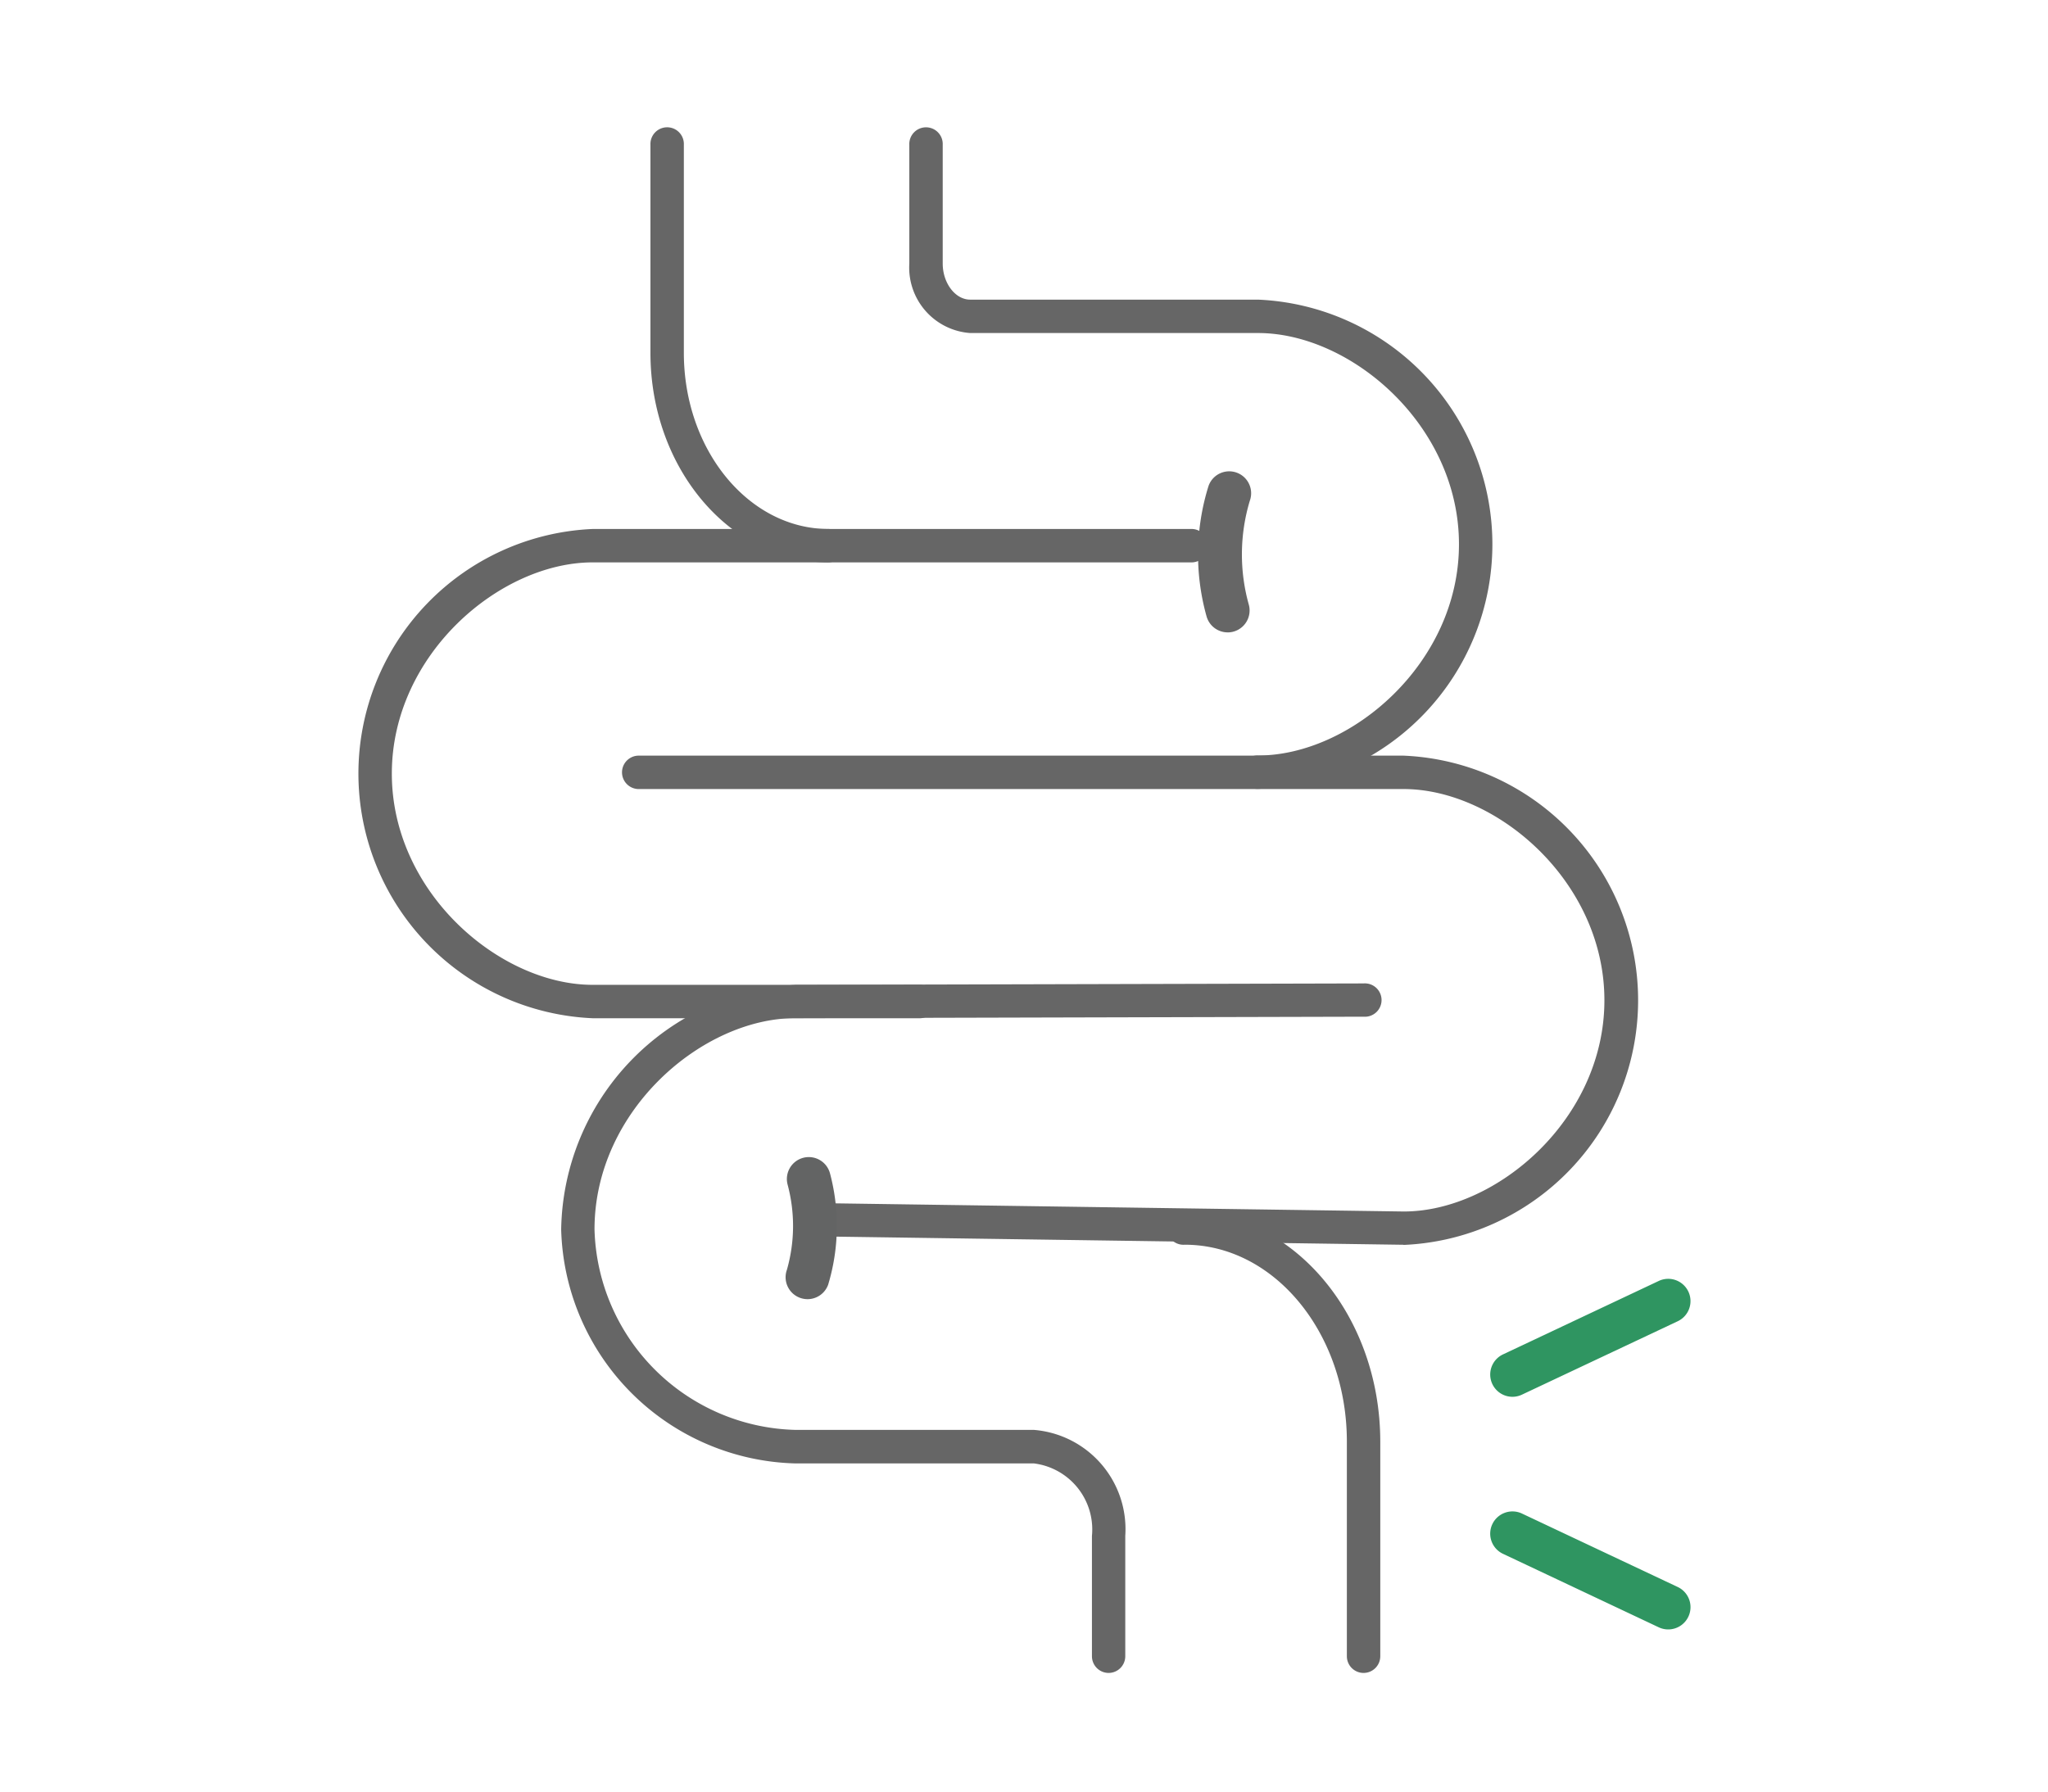
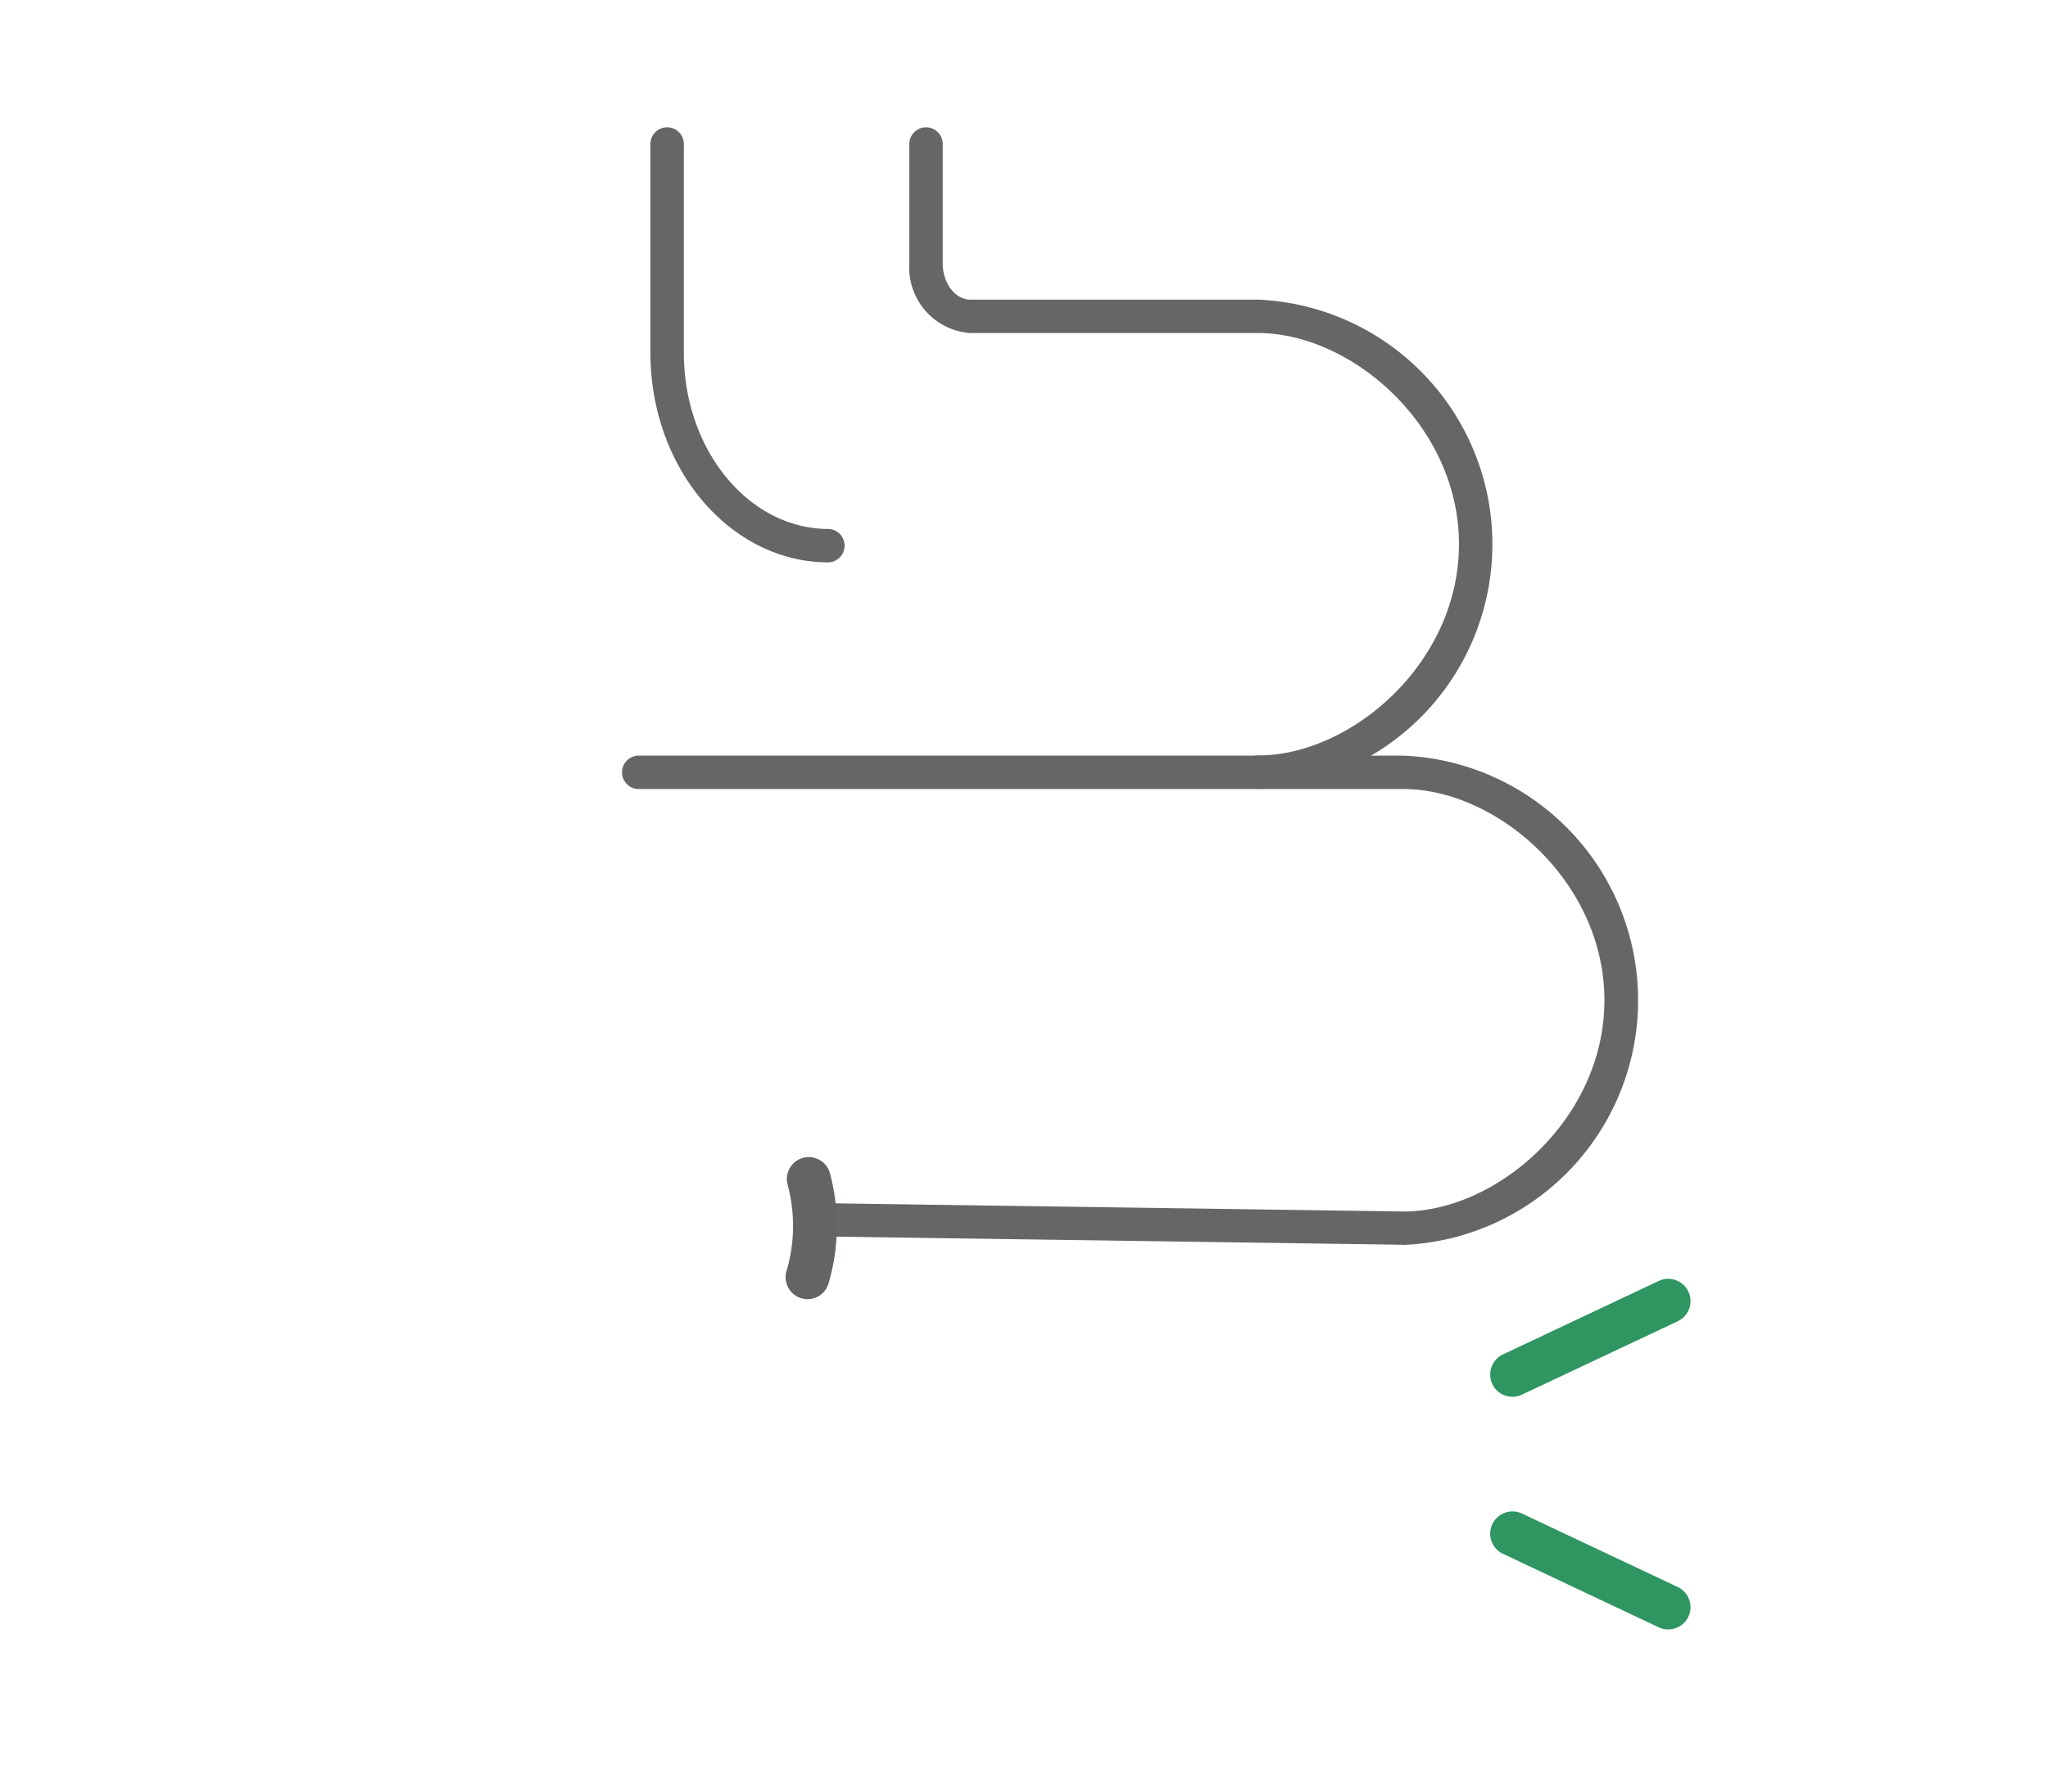
<svg xmlns="http://www.w3.org/2000/svg" width="80" height="70" viewBox="0 0 80 70">
  <defs>
    <clipPath id="clip-path">
      <rect id="矩形_95" data-name="矩形 95" width="80" height="70" transform="translate(-10.077 -19.5)" fill="#fff" stroke="#707070" stroke-width="1" />
    </clipPath>
  </defs>
  <g id="icon_medical05" transform="translate(10.077 19.5)">
    <g id="蒙版组_3" data-name="蒙版组 3" clip-path="url(#clip-path)">
      <g id="组_258" data-name="组 258" transform="translate(-1338.781 -1904.906)">
        <g id="组_257" data-name="组 257" transform="translate(1342.705 1890.406)">
          <path id="パス_238" data-name="パス 238" d="M1402.107,1907.379c-3.836,0-6.957-3.672-6.957-8.186v-8.135a.653.653,0,1,1,1.305,0v8.135c0,3.794,2.536,6.881,5.652,6.881a.653.653,0,0,1,0,1.305Z" transform="translate(-1383.743 -1890.406)" fill="#666" />
          <path id="パス_239" data-name="パス 239" d="M1455.262,1916.229a.653.653,0,1,1,0-1.305c3.629,0,7.847-3.605,7.847-8.253s-4.218-8.253-7.847-8.253h-11.247a2.564,2.564,0,0,1-2.377-2.713v-4.646a.653.653,0,1,1,1.305,0v4.646c0,.763.491,1.408,1.072,1.408h11.247a9.567,9.567,0,0,1,0,19.116Z" transform="translate(-1420.119 -1890.406)" fill="#666" />
-           <path id="パス_240" data-name="パス 240" d="M1364.6,1981.554h-12.743a9.567,9.567,0,0,1,0-19.116h23.364a.653.653,0,1,1,0,1.305h-23.364c-3.629,0-7.847,3.605-7.847,8.253s4.218,8.253,7.847,8.253H1364.6a.653.653,0,1,1,0,1.305Z" transform="translate(-1342.705 -1946.77)" fill="#666" />
-           <path id="パス_241" data-name="パス 241" d="M1400.5,2071.009a.653.653,0,0,1-.653-.653v-4.7a2.6,2.6,0,0,0-2.265-2.833h-9.317a9.394,9.394,0,0,1-9.151-9.14,9.731,9.731,0,0,1,9.151-9.558l22.192-.056a.652.652,0,1,1,0,1.3l-22.193.056c-3.63,0-7.848,3.605-7.848,8.253a8.054,8.054,0,0,0,7.846,7.835h9.317a3.89,3.89,0,0,1,3.57,4.138v4.7A.653.653,0,0,1,1400.5,2071.009Z" transform="translate(-1371.194 -2010.645)" fill="#666" />
          <path id="パス_242" data-name="パス 242" d="M1420.472,2022.241l-22.47-.322a.653.653,0,1,1,.019-1.3l22.46.322c3.619,0,7.837-3.605,7.837-8.253s-4.218-8.253-7.847-8.253h-29.9a.653.653,0,0,1,0-1.305h29.9a9.567,9.567,0,0,1,0,19.117Z" transform="translate(-1379.647 -1978.606)" fill="#666" />
-           <path id="パス_243" data-name="パス 243" d="M1495.745,2103.046a.653.653,0,0,1-.653-.653v-8.385c0-4.242-2.84-7.693-6.332-7.693a.652.652,0,1,1,0-1.3c4.211,0,7.637,4.036,7.637,9v8.385A.653.653,0,0,1,1495.745,2103.046Z" transform="translate(-1456.481 -2042.682)" fill="#666" />
-           <path id="パス_244" data-name="パス 244" d="M1494.664,1958.369a.857.857,0,0,1-.827-.637,8.96,8.96,0,0,1,.083-5.092.856.856,0,0,1,1.61.586,7.276,7.276,0,0,0-.037,4.068.857.857,0,0,1-.828,1.076Z" transform="translate(-1460.71 -1938.661)" fill="#666" />
          <path id="パス_245" data-name="パス 245" d="M1420.253,2080.811a.857.857,0,0,1-.8-1.149,6.233,6.233,0,0,0,.027-3.326.856.856,0,0,1,1.656-.439,7.966,7.966,0,0,1-.073,4.351A.857.857,0,0,1,1420.253,2080.811Z" transform="translate(-1402.715 -2035.051)" fill="#636464" />
        </g>
        <path id="線_40" data-name="線 40" d="M-3.13.61a.87.87,0,0,1-.787-.5A.87.87,0,0,1-3.5-1.047l6.085-2.87A.87.87,0,0,1,3.741-3.5a.87.87,0,0,1-.416,1.158L-2.76.526A.867.867,0,0,1-3.13.61Z" transform="translate(1390.915 1939.371)" fill="#2f9561" />
        <path id="線_41" data-name="線 41" d="M2.954.61A.867.867,0,0,1,2.583.527L-3.5-2.344A.87.87,0,0,1-3.918-3.5.87.87,0,0,1-2.76-3.918l6.085,2.87A.87.87,0,0,1,3.741.111.87.87,0,0,1,2.954.61Z" transform="translate(1390.915 1948.46)" fill="#2f9561" />
      </g>
    </g>
  </g>
</svg>